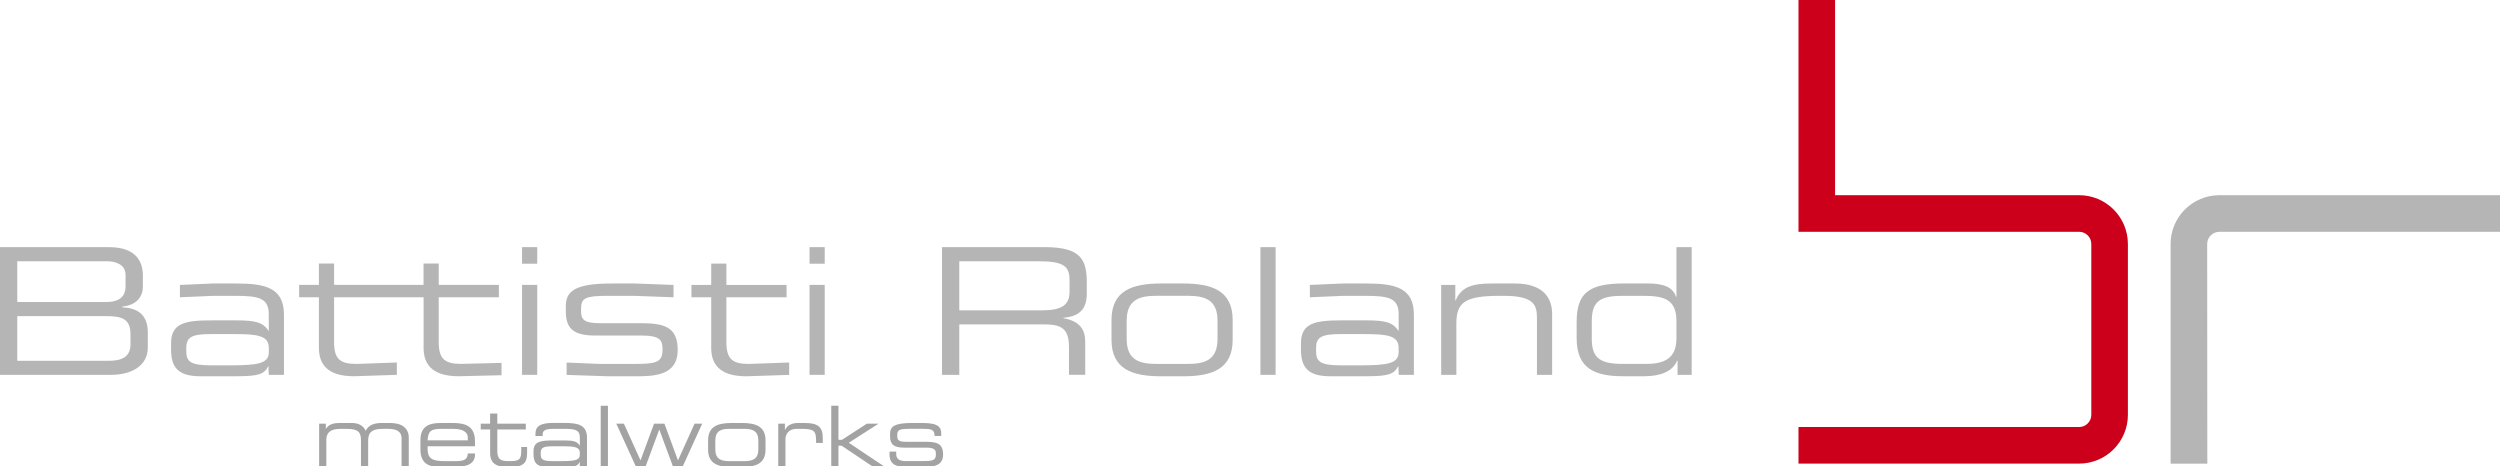
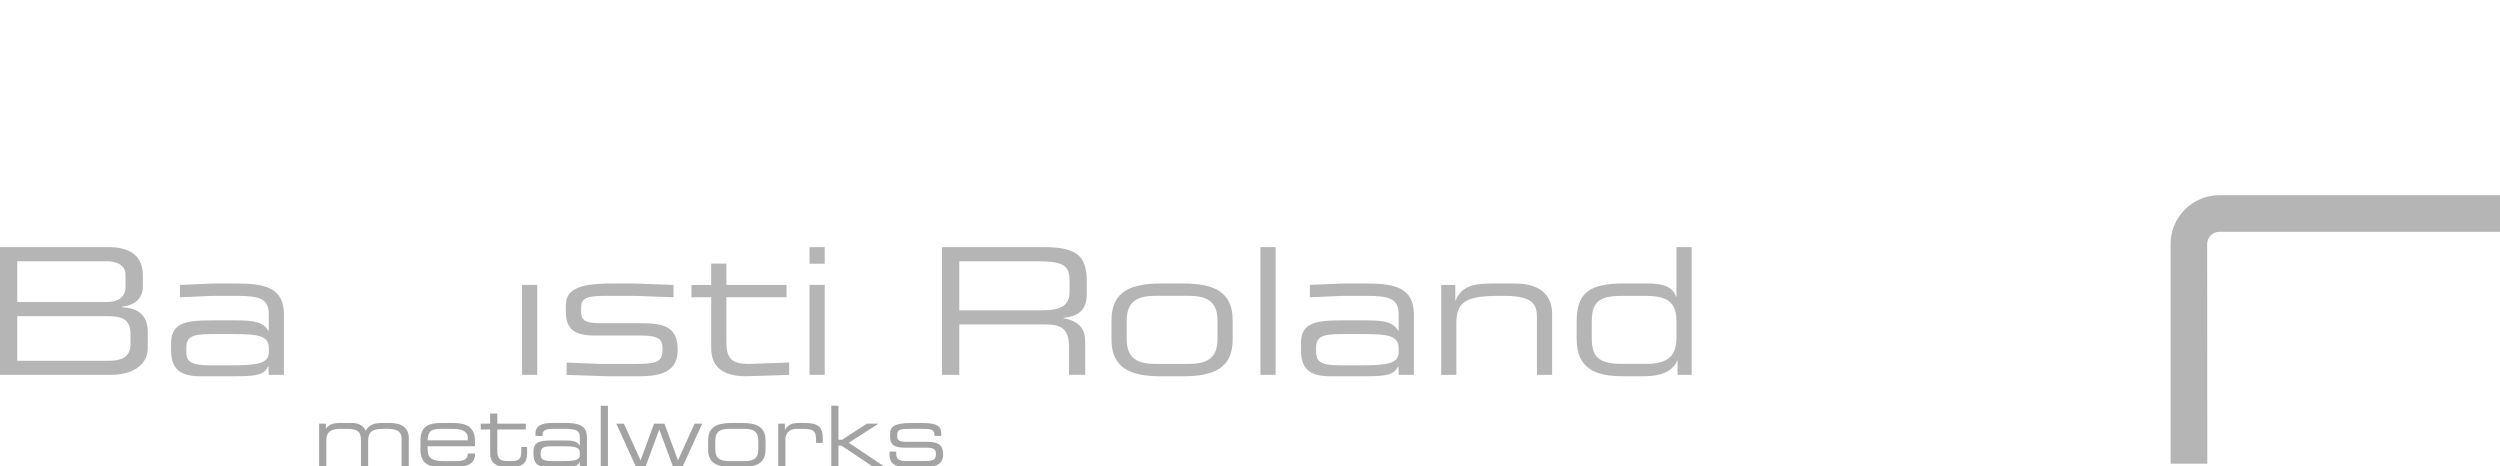
<svg xmlns="http://www.w3.org/2000/svg" xmlns:xlink="http://www.w3.org/1999/xlink" version="1.1" id="Ebene_1" x="0px" y="0px" viewBox="0 0 5385.5 1004.4" style="enable-background:new 0 0 5385.5 1004.4;" xml:space="preserve">
  <style type="text/css">
	
		.st0{clip-path:url(#SVGID_00000044871657661843092710000006755539377355703436_);fill-rule:evenodd;clip-rule:evenodd;fill:#B5B5B5;}
	
		.st1{clip-path:url(#SVGID_00000044871657661843092710000006755539377355703436_);fill-rule:evenodd;clip-rule:evenodd;fill:#CC001A;}
	.st2{fill:#A3A3A3;}
</style>
  <g>
    <defs>
      <rect id="SVGID_1_" x="0" y="0" width="5385.5" height="998.7" />
    </defs>
    <clipPath id="SVGID_00000051383206230008824960000007176283834358997923_">
      <use xlink:href="#SVGID_1_" style="overflow:visible;" />
    </clipPath>
    <path style="clip-path:url(#SVGID_00000051383206230008824960000007176283834358997923_);fill-rule:evenodd;clip-rule:evenodd;fill:#B5B5B5;" d="   M5385.5,499.4H4781c-14.5,0-26.3,11.8-26.3,26.3l0.3,473.1h-79.1V525.6c0-58.1,47.1-105.1,105.1-105.1h604.5V499.4z" />
-     <path style="clip-path:url(#SVGID_00000051383206230008824960000007176283834358997923_);fill-rule:evenodd;clip-rule:evenodd;fill:#CC001A;" d="   M3874.3,499.4V0h78.8v420.5h525.7c58.1,0,105.1,47.1,105.1,105.1v368c0,58.1-47.1,105.1-105.1,105.1h-604.5v-78.8h604.5   c14.5,0,26.3-11.8,26.3-26.3v-368c0-14.5-11.8-26.3-26.3-26.3H3874.3z" />
    <path style="clip-path:url(#SVGID_00000051383206230008824960000007176283834358997923_);fill-rule:evenodd;clip-rule:evenodd;fill:#B5B5B5;" d="   M281.2,740.3c0,24.3-12.5,36.9-47.1,36.9H37.2V681h191.1c33.8,0,52.8,5.3,52.8,39.5V740.3z M270.5,616.8c0,27.3-20.9,33.8-41,33.8   H37.2v-87.8h194.1c11.4,0,39.1,3.8,39.1,28.9V616.8z M0,807.5h238.6c45.6,0,79.8-20.1,79.8-58.5v-32.7c0-41.8-25.8-52.8-55.1-54.3   v-1.5c33.4-3.4,44.5-23.6,44.5-43.3v-23.6c0-31.5-16-61.2-73-61.2H0V807.5z" />
-     <rect x="1124.6" y="532.4" style="clip-path:url(#SVGID_00000051383206230008824960000007176283834358997923_);fill-rule:evenodd;clip-rule:evenodd;fill:#B5B5B5;" width="32.7" height="35.7" />
    <rect x="1124.6" y="613.7" style="clip-path:url(#SVGID_00000051383206230008824960000007176283834358997923_);fill-rule:evenodd;clip-rule:evenodd;fill:#B5B5B5;" width="32.7" height="193.8" />
    <path style="clip-path:url(#SVGID_00000051383206230008824960000007176283834358997923_);fill-rule:evenodd;clip-rule:evenodd;fill:#B5B5B5;" d="   M1743.9,807.5h32.7V613.7h-32.7V807.5z M1743.9,568.1h32.7v-35.7h-32.7V568.1z" />
    <path style="clip-path:url(#SVGID_00000051383206230008824960000007176283834358997923_);fill-rule:evenodd;clip-rule:evenodd;fill:#B5B5B5;" d="   M2029.3,807.5h37.2V698.8h181.6c33.8,0,54.7,5.3,54.7,48.2v60.4h35v-70.3c0-25.1-9.1-44.8-47.1-51.7v-0.8   c28.5-2.7,50.5-13.3,50.5-52v-22.4c0-51.7-12.5-77.9-91.9-77.9h-220V807.5z M2066.5,668.4V562.8H2236c54.7,0,68,9.9,68,40.7v25.1   c0,28.9-17.5,39.9-58.9,39.9H2066.5z" />
    <path style="clip-path:url(#SVGID_00000051383206230008824960000007176283834358997923_);fill-rule:evenodd;clip-rule:evenodd;fill:#B5B5B5;" d="   M2394.4,731.9c0,63.8,45.2,78.7,107.1,78.7h46.7c61.9,0,107.2-14.8,107.2-78.7v-42.5c0-63.8-45.2-78.7-107.2-78.7h-46.7   c-61.9,0-107.1,14.8-107.1,78.7V731.9z M2622.8,730c0,45.2-26.6,54-64.6,54h-66.5c-38,0-64.6-8.7-64.6-54v-38.8   c0-45.2,26.6-54,64.6-54h66.5c38,0,64.6,8.7,64.6,54V730z" />
    <rect x="2715.2" y="532.4" style="clip-path:url(#SVGID_00000051383206230008824960000007176283834358997923_);fill-rule:evenodd;clip-rule:evenodd;fill:#B5B5B5;" width="32.7" height="275.1" />
    <path style="clip-path:url(#SVGID_00000051383206230008824960000007176283834358997923_);fill-rule:evenodd;clip-rule:evenodd;fill:#B5B5B5;" d="   M3104.6,807.5h32.7V697.3c0-45.6,17.5-60,93.8-60h8.4c63.5,0,71.4,18.6,71.4,47.1v123.1h32.7V676.4c0-35-19.4-65.7-80.5-65.7h-49   c-40.7,0-66.1,6.5-78.3,36.5h-0.8v-33.4h-30.4V807.5z" />
    <path style="clip-path:url(#SVGID_00000051383206230008824960000007176283834358997923_);fill-rule:evenodd;clip-rule:evenodd;fill:#B5B5B5;" d="   M3429.1,690.5c0-44.8,22.4-53.2,67.2-53.2h44.1c44.1,0,71,7.6,71,53.9v36.9c0,35.3-15.6,55.8-64.2,55.8H3494   c-53.2,0-65-17.8-65-55.5V690.5z M3644.1,532.4h-32.7v107.1h-0.8c-6.8-20.1-24.7-28.9-61.9-28.9H3499c-78.6,0-102.6,22-102.6,84   v34.2c0,66.9,41.4,81.7,100.7,81.7h45.6c34.2,0,60.8-10.3,70.3-33.8h0.8v30.8h30.4V532.4z" />
    <path style="clip-path:url(#SVGID_00000051383206230008824960000007176283834358997923_);fill-rule:evenodd;clip-rule:evenodd;fill:#B5B5B5;" d="   M1700,780.9l-87,3.1c-35.7,0-48.2-11-48.2-47.1v-96.5h129.6v-26.6h-129.6v-46h-32.7v46h-42.6v26.6h42.6v109   c0,31.5,14.4,61.2,75.6,61.2l92.3-3V780.9z" />
    <path style="clip-path:url(#SVGID_00000051383206230008824960000007176283834358997923_);fill-rule:evenodd;clip-rule:evenodd;fill:#B5B5B5;" d="   M1450.6,613.8l-82.7-3.1h-50.6c-80.5,0-98.4,17.5-98.4,49v11.4c0,36.9,17.1,51.7,63.1,51.7h100.7c39.1,0,44.5,10.3,44.5,28.9v1.5   c0,28.9-15.6,30.8-64.6,30.8h-69.9l-72.1-3v26.6l89.4,3h59.9c39.9,0,90-1.9,90-56.2v-0.8c0-52.4-33.4-57.4-82.4-57.4h-86.2   c-34.2,0-39.5-9.1-39.5-25.1v-7.2c0-22,10.2-26.6,57-26.6h57l85.1,3.1V613.8z" />
    <path style="clip-path:url(#SVGID_00000051383206230008824960000007176283834358997923_);fill-rule:evenodd;clip-rule:evenodd;fill:#B5B5B5;" d="   M387.6,640.4l71.5-3.1h47.7c50.2,0,72.2,4.6,72.2,39.5v36.5c-12.2-18.6-27.4-23.2-69.9-23.2h-52.4c-57,0-88.2,5.3-88.2,49.4v12.9   c0,36.5,12.9,58.1,62.3,58.1h78.3c50.1,0,60.4-4.9,69.1-22.4l0.8,19.4h32.7V677.6c0-57.8-41-66.9-101.8-66.9h-51.7l-70.6,3.1V640.4   z M579.1,758.5c0,24.3-22.8,28.5-82.1,28.5h-43.3c-44.8,0-52.4-9.1-52.4-30.8v-6.1c0-24.3,11.8-30.4,53.9-30.4h50.2   c50.1,0,73.7,3.4,73.7,30V758.5z" />
    <path style="clip-path:url(#SVGID_00000051383206230008824960000007176283834358997923_);fill-rule:evenodd;clip-rule:evenodd;fill:#B5B5B5;" d="   M2821.5,640.4l71.6-3.1h47.7c50.2,0,72.2,4.6,72.2,39.5v36.5c-12.2-18.6-27.4-23.2-69.9-23.2h-52.4c-57,0-88.2,5.3-88.2,49.4v12.9   c0,36.5,12.9,58.1,62.3,58.1h78.3c50.2,0,60.4-4.9,69.2-22.4l0.8,19.4h32.7V677.6c0-57.8-41-66.9-101.8-66.9h-51.7l-70.6,3.1V640.4   z M3012.9,758.5c0,24.3-22.8,28.5-82.1,28.5h-43.3c-44.8,0-52.4-9.1-52.4-30.8v-6.1c0-24.3,11.8-30.4,53.9-30.4h50.2   c50.2,0,73.7,3.4,73.7,30V758.5z" />
-     <path style="clip-path:url(#SVGID_00000051383206230008824960000007176283834358997923_);fill-rule:evenodd;clip-rule:evenodd;fill:#B5B5B5;" d="   M849.1,640.3h63.4v109c0,31.5,14.4,61.2,75.6,61.2l92.3-2.2v-26.6l-87,2.2c-35.7,0-48.3-11-48.3-47.1v-96.5h129.6v-26.6H945.1v-46   h-32.7v46h-63.1H719.7v-46H687v46h-42.6v26.6H687v109c0,31.5,14.4,61.2,75.6,61.2l92.3-3v-26.6l-87,3.1c-35.7,0-48.2-11-48.2-47.1   v-96.5H849.1z" />
  </g>
  <g>
    <path class="st2" d="M687.5,912.6h14.4v10.8h0.4c6.5-9.5,15.3-12.2,30.8-12.2h25c14,0,24.8,5.6,29.7,16.9   c5.8-12.4,18.2-16.9,34-16.9h18.7c24.8,0,40.1,10.8,40.1,31.7v61.6h-15.5v-59.8c0-10.6-4.7-20.9-29.3-20.9h-11   c-27.9,0-31.7,11.5-31.7,26.3v54.4h-15.5v-55.6c0-17.8-5.6-25-30.2-25H732c-19.8,0-29,8.3-29,23v57.6h-15.5V912.6z" />
    <path class="st2" d="M905.7,948.3c0-33.3,23-37.1,45-37.1h24.8c27.7,0,47.7,7,47.7,39.8v10.3H921.2v5.8c0,20.9,10.1,26.3,37.1,26.3   h21.2c19.4,0,27.4-2.5,28.3-16.6h15.5v1.8c0,21.1-17.5,27.4-46.3,27.4h-28.1c-20.2,0-43.2-3.8-43.2-37.6V948.3z M1007.7,942.5   c0-9.4-7-18.7-32.2-18.7h-22.7c-24.5,0-30.2,4-31.7,24.8h86.6V942.5z" />
    <path class="st2" d="M1055.8,925.2h-20.2v-12.6h20.2v-21.8h15.5v21.8h61.4v12.6h-61.4V971c0,17.1,5.9,22.3,22.9,22.3h4.9   c20.5,0,23.8-4.3,23.8-23.6v-6.8h12.6v10.1c0,18.4-1.8,32.9-35.3,32.9h-8.5c-29,0-35.8-14-35.8-29V925.2z" />
    <path class="st2" d="M1249.1,995.2h-0.4c-4.1,8.3-9,10.6-32.8,10.6h-37.1c-23.4,0-29.5-10.3-29.5-27.5v-6.1   c0-20.9,14.8-23.4,41.8-23.4h24.8c20.2,0,27.4,2.2,32.8,11h0.4v-17.3c0-16.6-10.4-18.7-34.2-18.7h-22.7c-19.4,0-23.2,4.7-23.2,12.2   v3.2h-15.5v-4.5c0-16.7,10.6-23.6,38.3-23.6h24.5c28.8,0,48.2,4.3,48.2,31.7v61.6h-15.5V995.2z M1249.1,975.6   c0-12.6-11.2-14.2-34.9-14.2h-23.8c-20,0-25.6,2.9-25.6,14.4v2.9c0,10.3,3.6,14.6,24.8,14.6h20.5c28.1,0,38.9-2,38.9-13.5V975.6z" />
    <path class="st2" d="M1294.1,874.1h15.5v130.3h-15.5V874.1z" />
    <path class="st2" d="M1327.6,912.6h16.4l35.8,79.2l29.2-79.2h22.3l29.2,79.2l35.8-79.2h16.4l-41.8,91.8h-21.4l-29.3-79.2   l-29.3,79.2h-21.4L1327.6,912.6z" />
    <path class="st2" d="M1525.4,948.5c0-30.2,21.4-37.3,50.8-37.3h22.1c29.3,0,50.8,7,50.8,37.3v20.2c0,30.2-21.4,37.3-50.8,37.3   h-22.1c-29.3,0-50.8-7-50.8-37.3V948.5z M1633.6,949.4c0-21.4-12.6-25.6-30.6-25.6h-31.5c-18,0-30.6,4.1-30.6,25.6v18.4   c0,21.4,12.6,25.6,30.6,25.6h31.5c18,0,30.6-4.1,30.6-25.6V949.4z" />
    <path class="st2" d="M1676.4,912.6h14.4V926h0.4c5.8-11.9,17.5-14.8,28.1-14.8h14.6c29,0,38.5,9.4,38.5,31.9v11H1758v-4   c0-22.7-4.7-26.3-32.2-26.3h-9.5c-16.4,0-24.3,10.4-24.3,22.3v58.3h-15.5V912.6z" />
    <path class="st2" d="M1790.7,874.1h15.5v73.3h7.6l53.5-34.7h24.1l0.4,0.4l-63.4,40.7l75.4,50.4l-0.4,0.4h-24.1l-66.4-44.5h-6.7   v44.5h-15.5V874.1z" />
    <path class="st2" d="M1916.2,972.8h14.4v4.5c0,11.3,5.9,16,21.8,16h33.1c23.2,0,30.6-0.9,30.6-14.6V978c0-8.8-2.5-13.7-21.1-13.7   h-47.7c-21.8,0-29.9-7-29.9-24.5v-5.4c0-14.9,8.5-23.2,46.6-23.2h23.8c34.9,0,39.8,10.1,39.8,23v4.9h-14.4v-0.9   c0-14-9.4-14.4-26.3-14.4h-27c-22.1,0-27,2.2-27,12.6v3.4c0,7.6,2.5,11.9,18.7,11.9h40.9c23.2,0,39.1,2.3,39.1,27.2v0.4   c0,25.7-23.8,26.6-42.7,26.6h-28.4c-22.9,0-44.3,0-44.3-27.5V972.8z" />
  </g>
</svg>